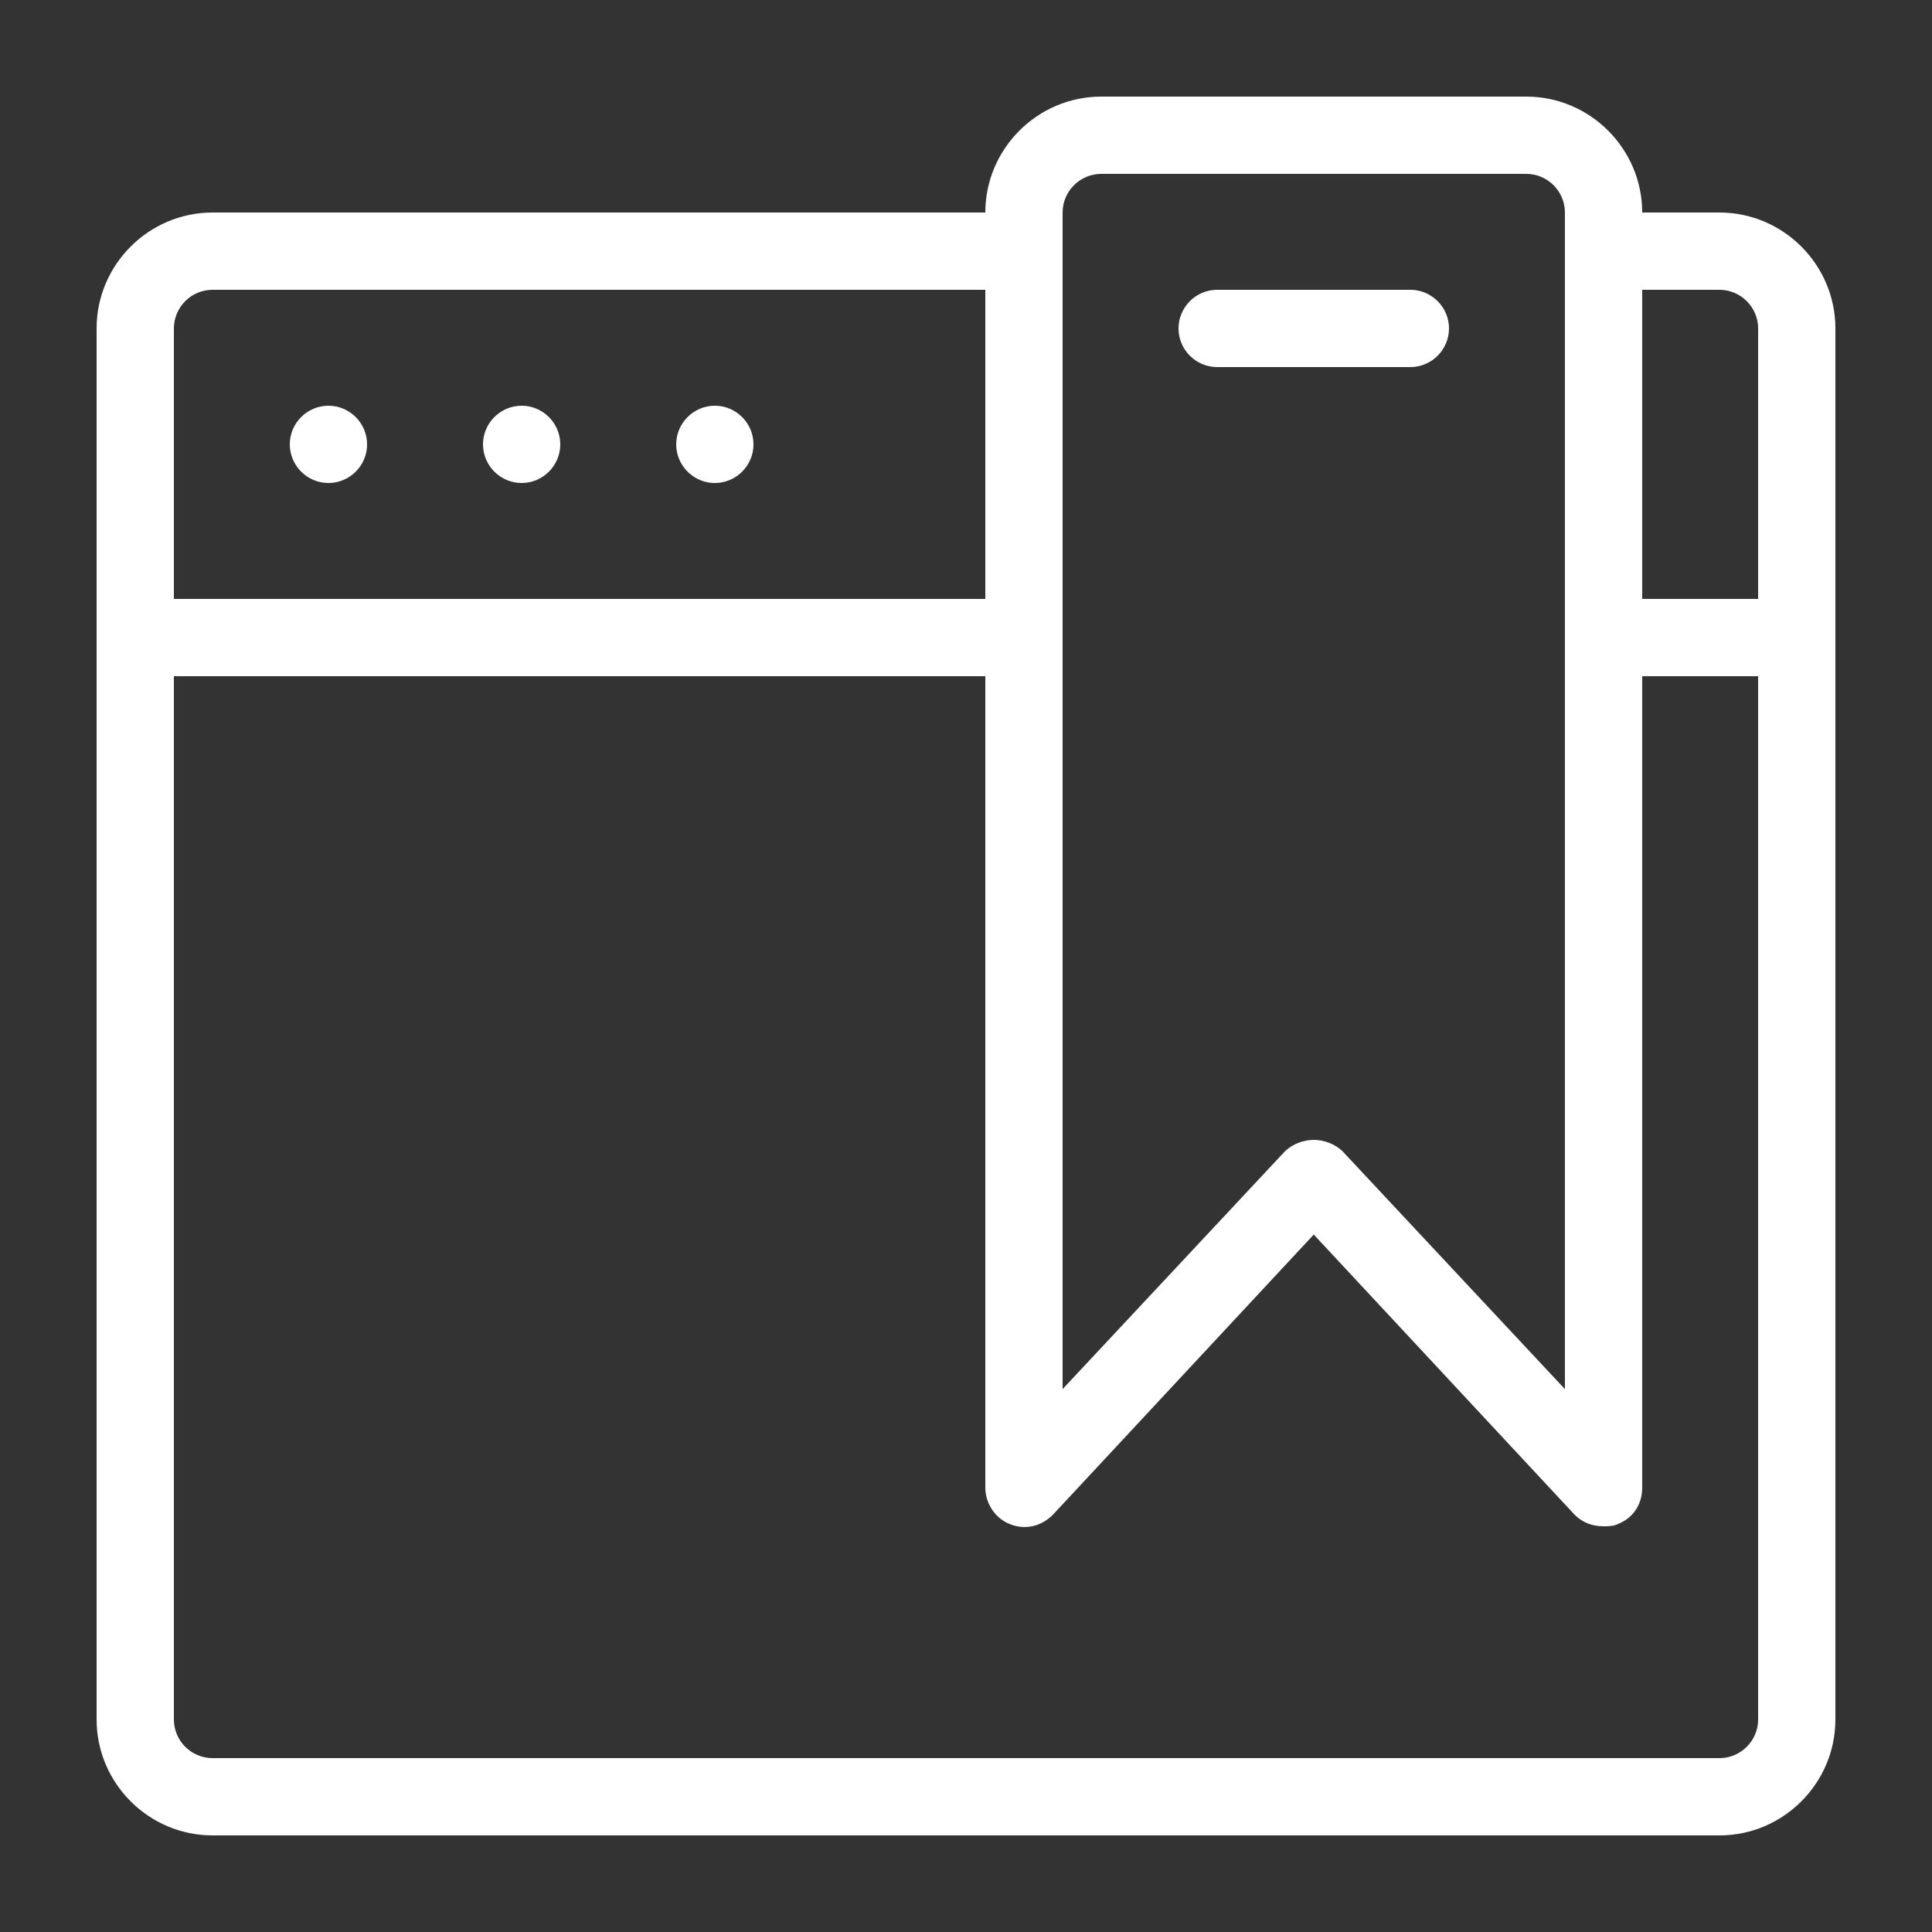
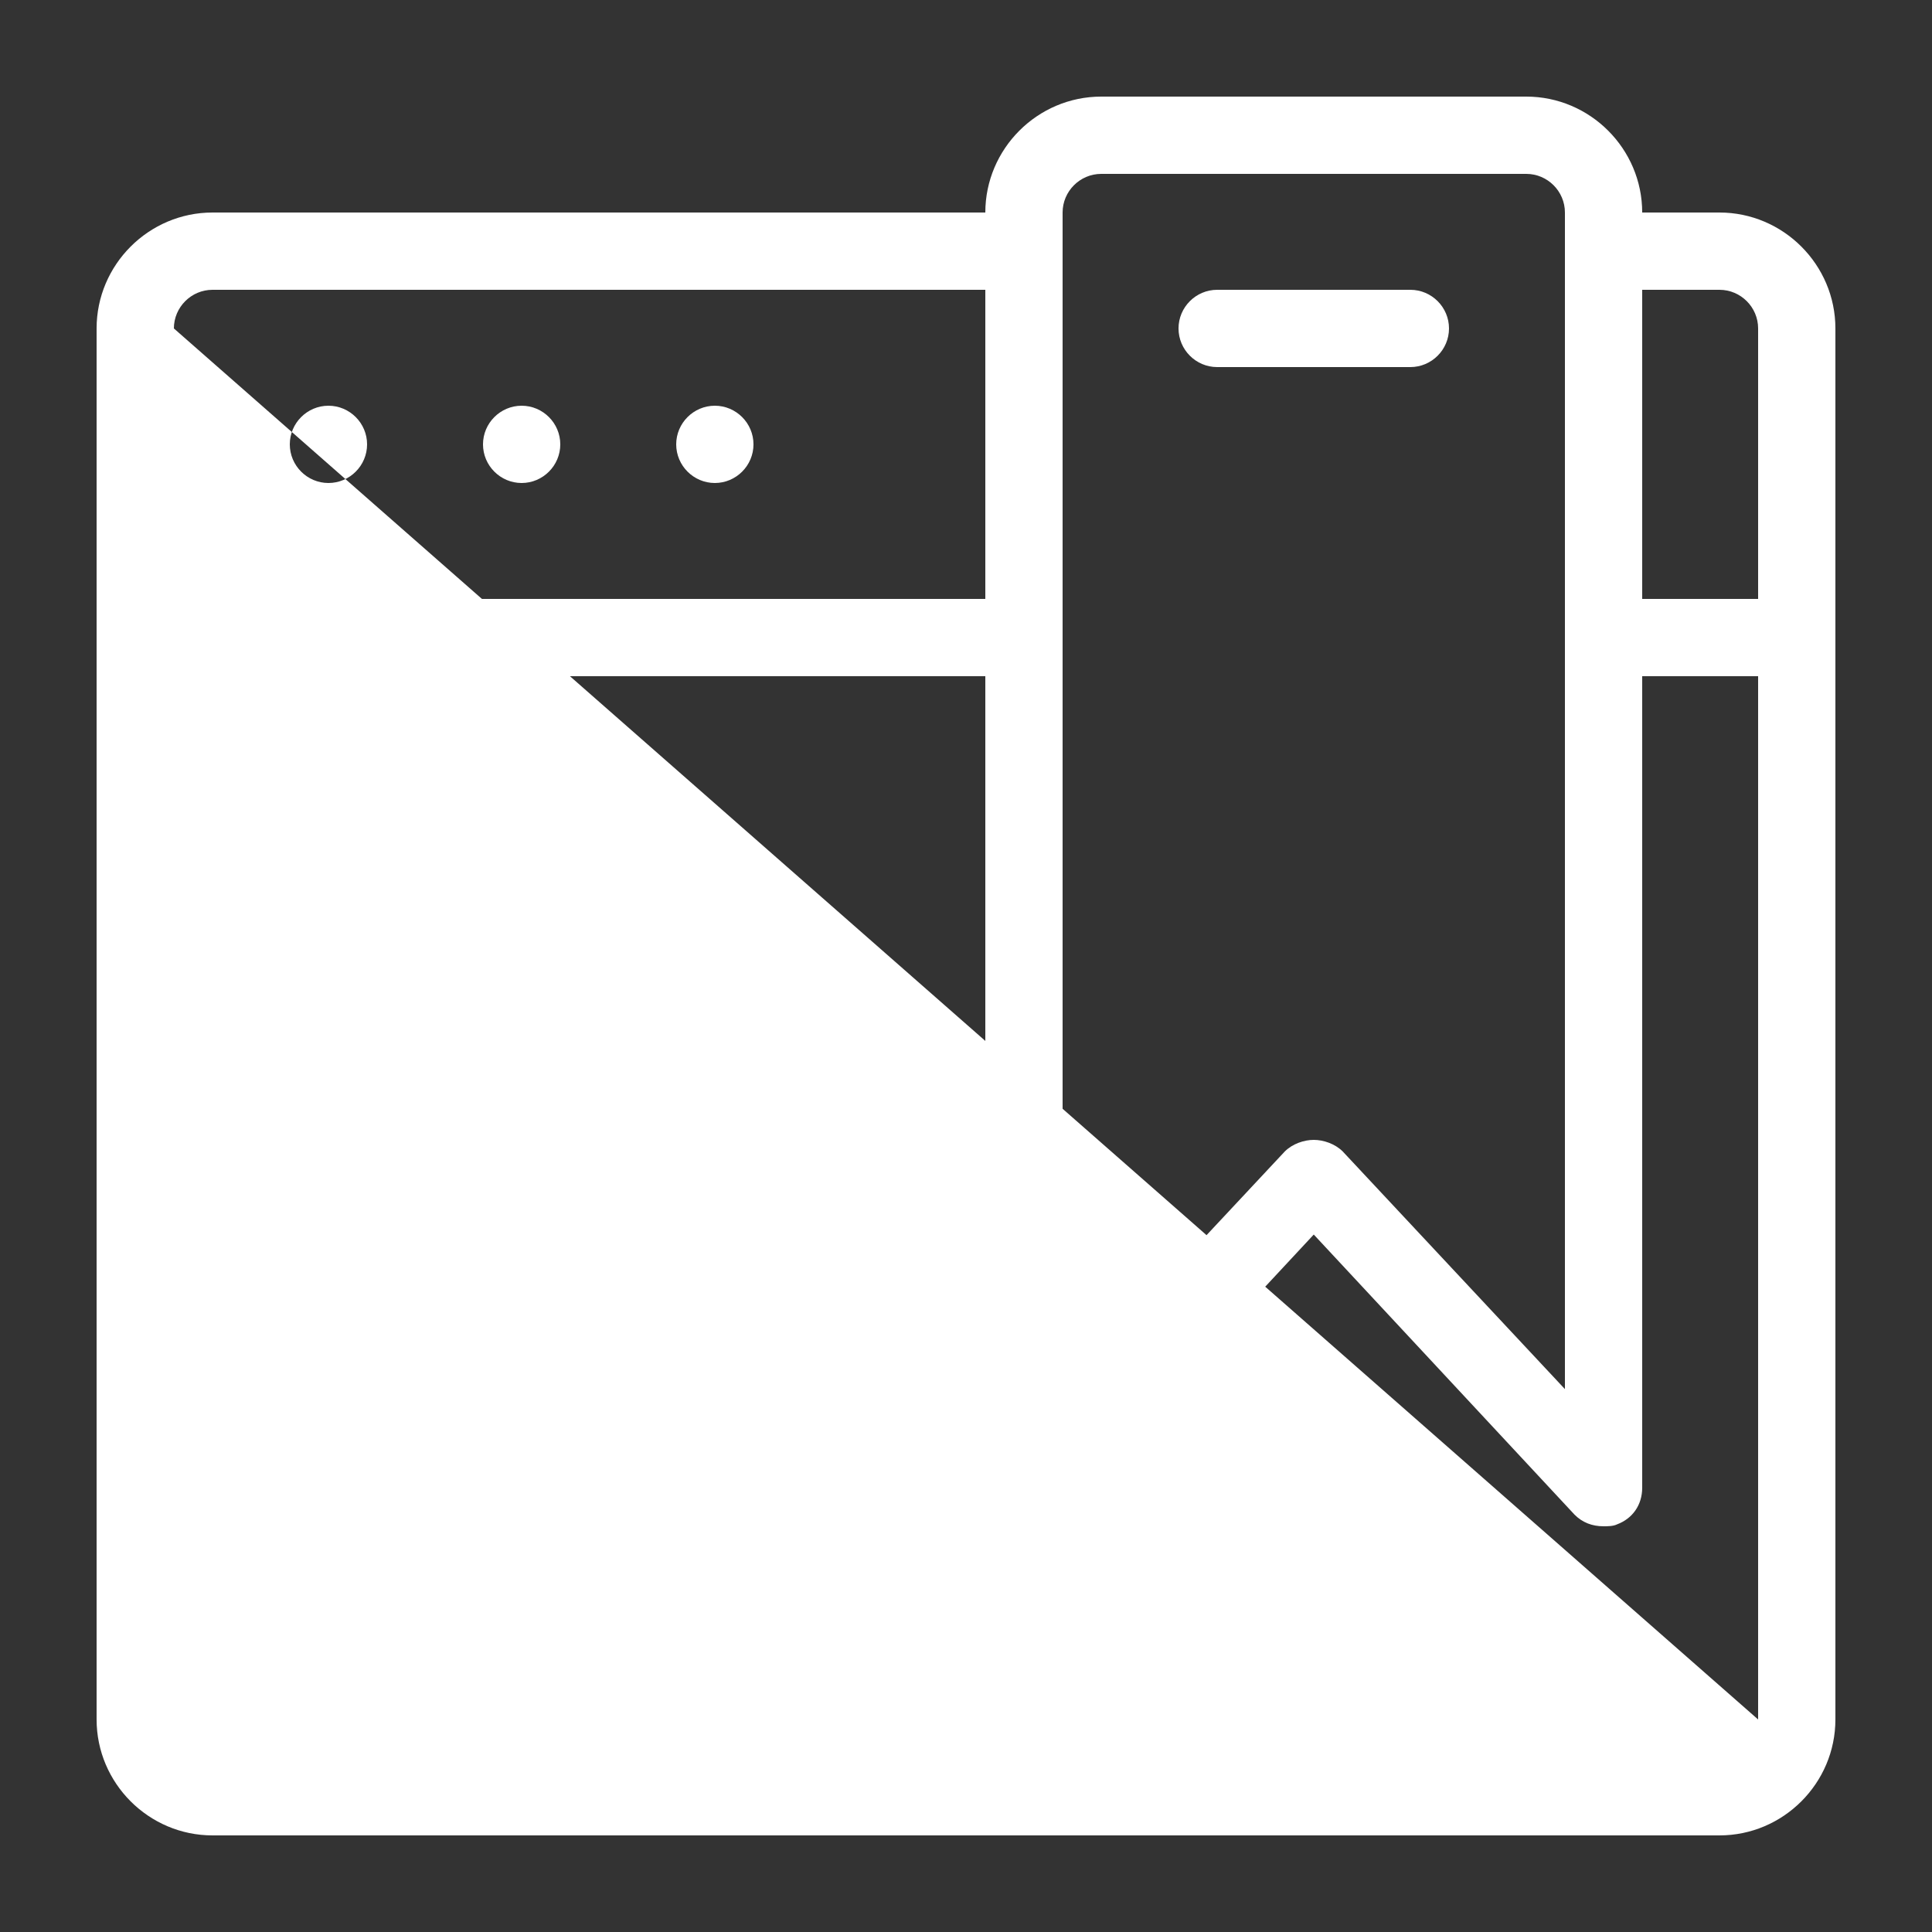
<svg xmlns="http://www.w3.org/2000/svg" height="100px" width="100px" fill="#ffffff" x="0px" y="0px" viewBox="0 0 100 100" style="enable-background:new 0 0 100 100;" xml:space="preserve">
  <rect x="0" y="0" width="100" height="100" fill="#333333" stroke="none" />
-   <path d="M89,11h-4c0-3.3-2.7-6-6-6H57c-3.3,0-6,2.7-6,6H11c-3.3,0-6,2.7-6,6v72c0,3.3,2.7,6,6,6h78c3.3,0,6-2.7,6-6V17 C95,13.7,92.3,11,89,11z M55,11c0-1.1,0.9-2,2-2h22c1.1,0,2,0.9,2,2v60.9L69.5,59.6C69.1,59.2,68.5,59,68,59s-1.1,0.2-1.5,0.6 L55,71.9V11z M9,17c0-1.1,0.9-2,2-2h40v16H9V17z M91,89c0,1.1-0.9,2-2,2H11c-1.1,0-2-0.9-2-2V35h42v42c0,0.8,0.5,1.6,1.3,1.9 c0.8,0.3,1.6,0.1,2.2-0.5L68,63.9l13.5,14.5c0.4,0.4,0.9,0.6,1.5,0.6c0.2,0,0.5,0,0.7-0.1c0.8-0.3,1.3-1,1.3-1.9V35h6V89z M91,31h-6 V15h4c1.1,0,2,0.9,2,2V31z M19,23c0,1.1-0.9,2-2,2s-2-0.9-2-2c0-1.1,0.9-2,2-2S19,21.9,19,23z M29,23c0,1.1-0.9,2-2,2s-2-0.9-2-2 c0-1.1,0.9-2,2-2S29,21.9,29,23z M39,23c0,1.1-0.9,2-2,2s-2-0.9-2-2c0-1.1,0.9-2,2-2S39,21.9,39,23z M73,19H63c-1.1,0-2-0.9-2-2 c0-1.1,0.9-2,2-2h10c1.1,0,2,0.9,2,2C75,18.1,74.1,19,73,19z" />
+   <path d="M89,11h-4c0-3.3-2.7-6-6-6H57c-3.3,0-6,2.7-6,6H11c-3.3,0-6,2.7-6,6v72c0,3.3,2.7,6,6,6h78c3.3,0,6-2.7,6-6V17 C95,13.7,92.3,11,89,11z M55,11c0-1.1,0.9-2,2-2h22c1.1,0,2,0.9,2,2v60.9L69.5,59.6C69.1,59.2,68.5,59,68,59s-1.1,0.2-1.5,0.6 L55,71.9V11z M9,17c0-1.1,0.9-2,2-2h40v16H9V17z c0,1.1-0.9,2-2,2H11c-1.1,0-2-0.9-2-2V35h42v42c0,0.8,0.5,1.6,1.3,1.9 c0.8,0.3,1.6,0.1,2.2-0.5L68,63.9l13.5,14.5c0.4,0.4,0.9,0.6,1.5,0.6c0.2,0,0.5,0,0.7-0.1c0.8-0.3,1.3-1,1.3-1.9V35h6V89z M91,31h-6 V15h4c1.1,0,2,0.9,2,2V31z M19,23c0,1.1-0.9,2-2,2s-2-0.9-2-2c0-1.1,0.9-2,2-2S19,21.9,19,23z M29,23c0,1.1-0.9,2-2,2s-2-0.9-2-2 c0-1.1,0.9-2,2-2S29,21.9,29,23z M39,23c0,1.1-0.9,2-2,2s-2-0.9-2-2c0-1.1,0.9-2,2-2S39,21.9,39,23z M73,19H63c-1.1,0-2-0.9-2-2 c0-1.1,0.9-2,2-2h10c1.1,0,2,0.9,2,2C75,18.1,74.1,19,73,19z" />
</svg>